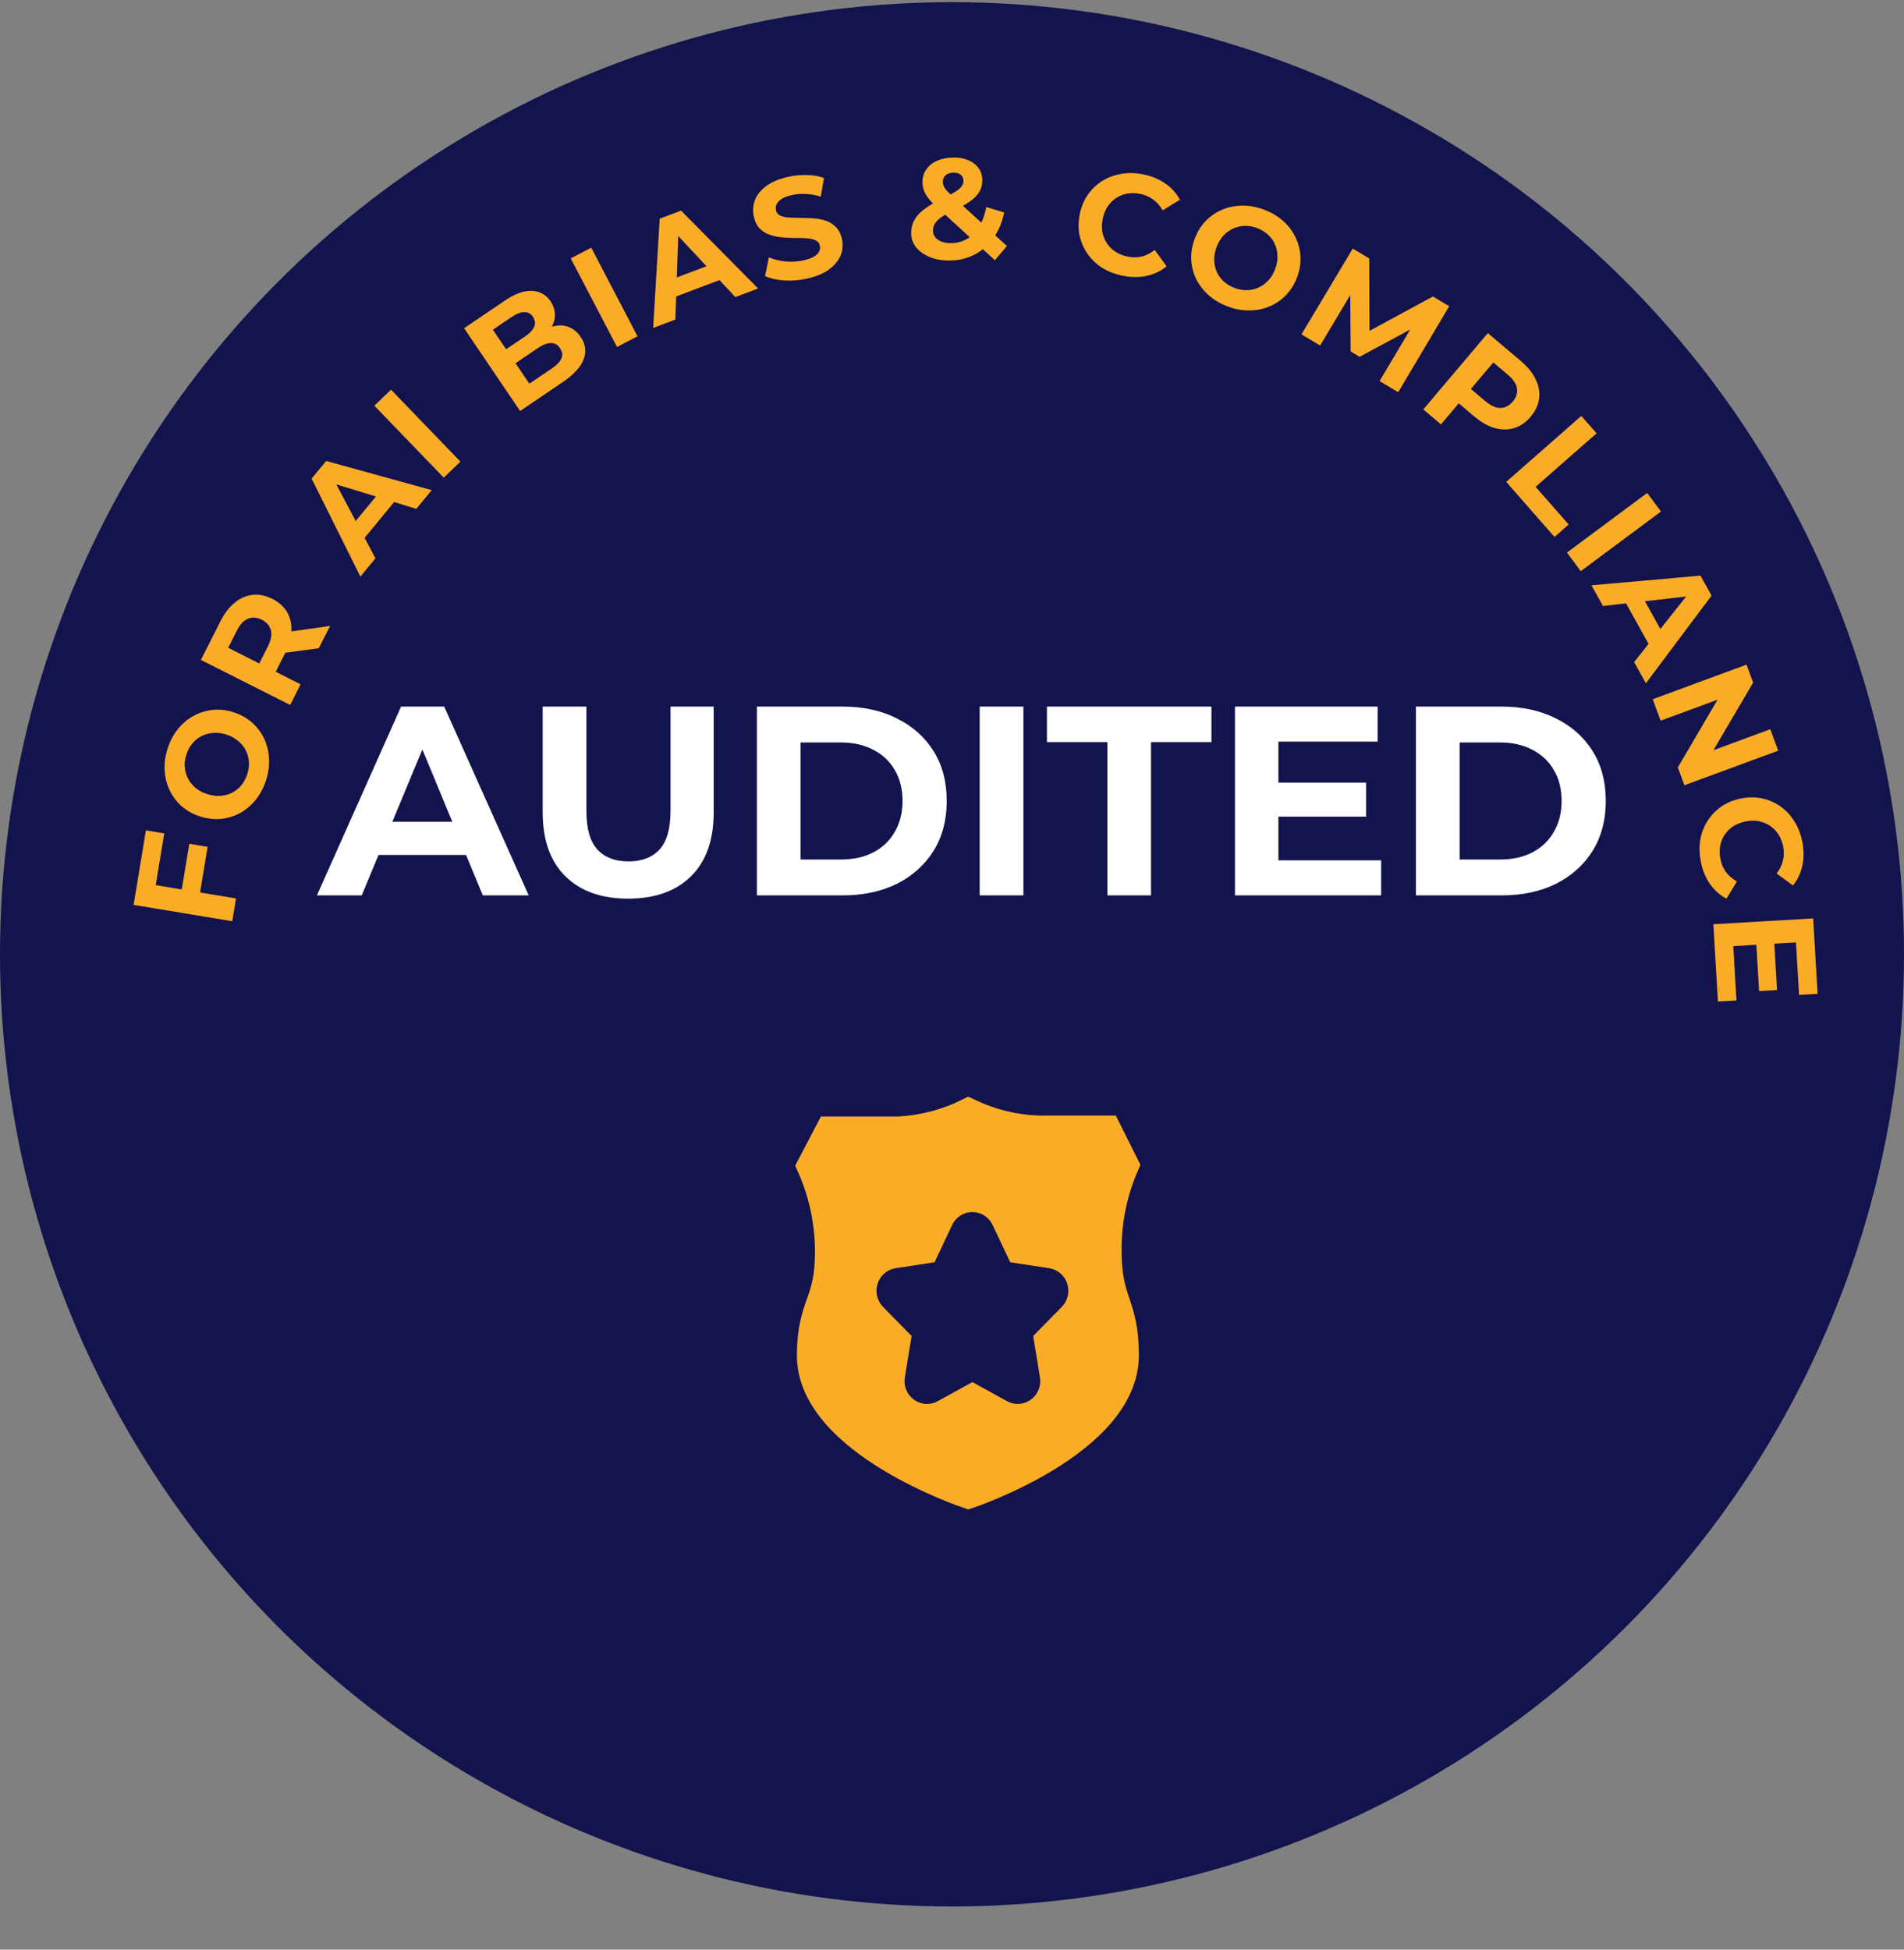
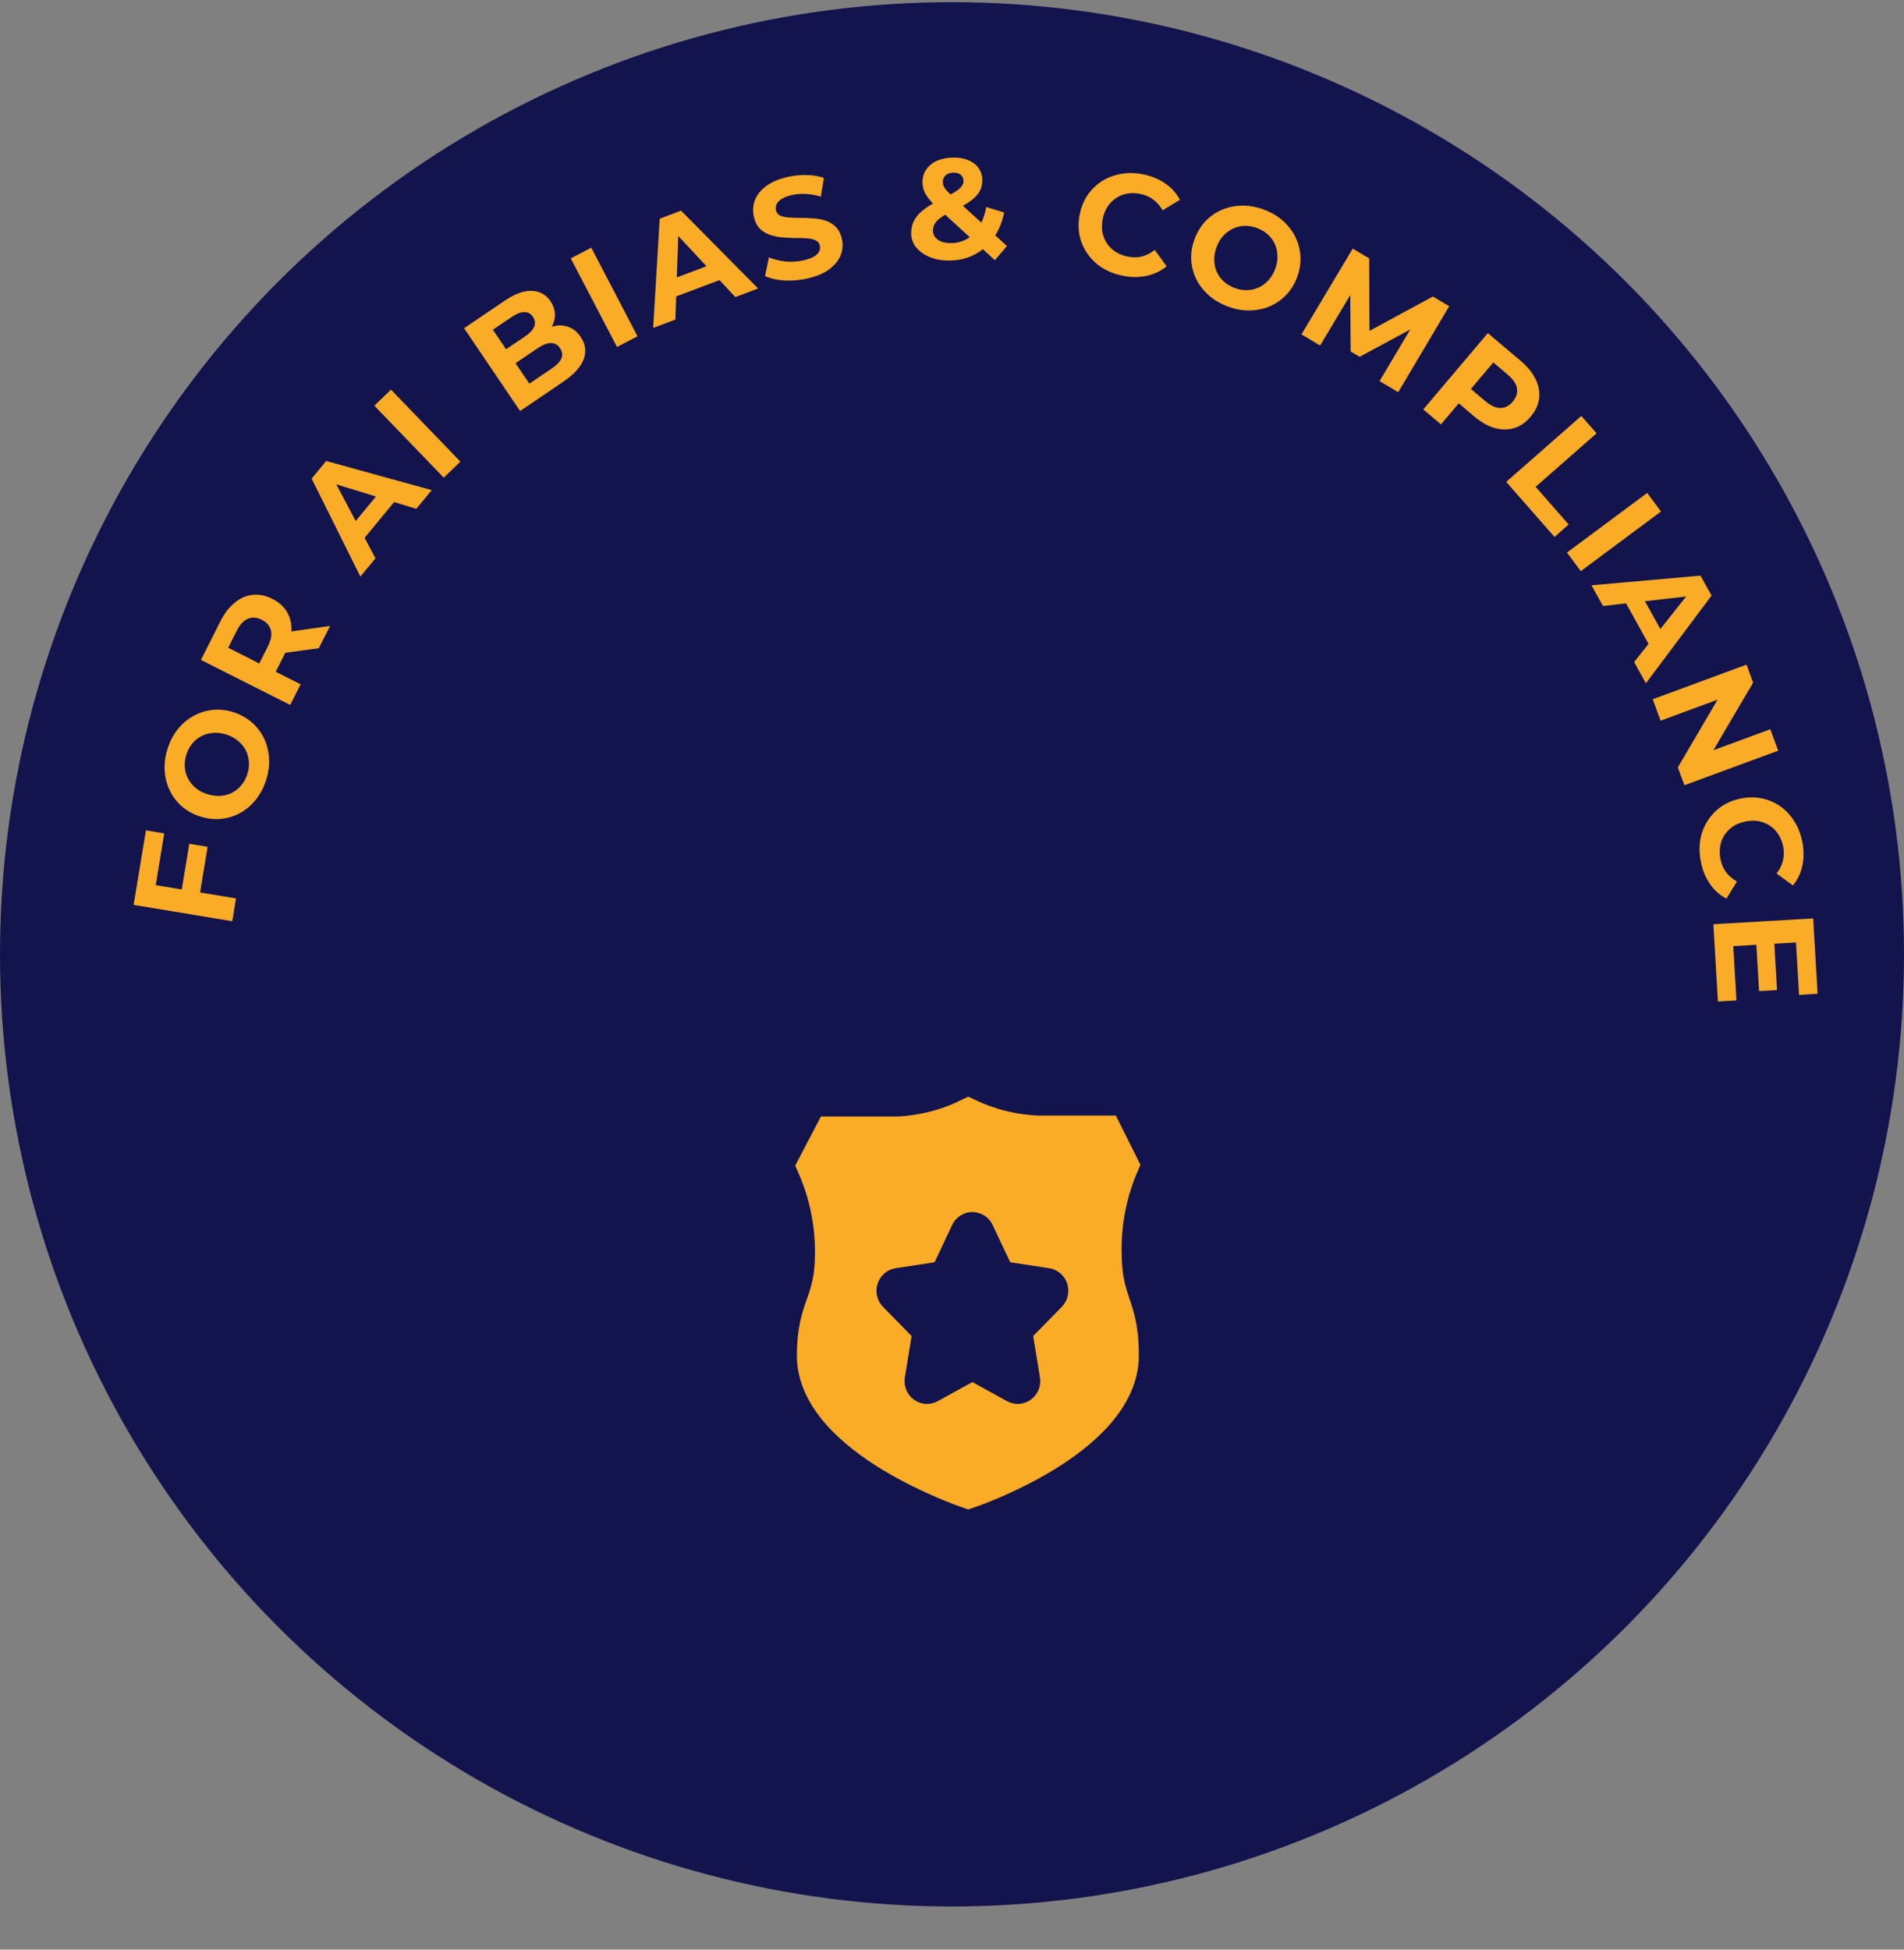
<svg xmlns="http://www.w3.org/2000/svg" width="42" height="43" viewBox="0 0 42 43" fill="none">
  <rect x="0" y="0" width="42" height="43" fill="#808080" stroke="none" />
  <circle cx="21" cy="21.048" r="21" fill="#13134D" />
  <path d="M4.003 19.654L4.176 18.61L4.58 18.677L4.407 19.721L4.003 19.654ZM5.206 19.815L5.123 20.318L2.947 19.958L3.219 18.314L3.623 18.381L3.435 19.522L5.206 19.815ZM5.871 17.201C5.818 17.367 5.742 17.512 5.643 17.637C5.544 17.76 5.429 17.858 5.298 17.931C5.167 18.002 5.027 18.045 4.876 18.061C4.726 18.075 4.573 18.057 4.417 18.008C4.261 17.958 4.126 17.884 4.012 17.786C3.898 17.686 3.809 17.568 3.744 17.433C3.679 17.298 3.642 17.151 3.632 16.994C3.623 16.837 3.644 16.676 3.697 16.512C3.75 16.346 3.825 16.202 3.923 16.082C4.022 15.959 4.136 15.862 4.267 15.791C4.398 15.718 4.539 15.674 4.689 15.658C4.838 15.641 4.991 15.658 5.149 15.708C5.305 15.758 5.441 15.833 5.557 15.934C5.67 16.034 5.76 16.152 5.825 16.287C5.888 16.42 5.925 16.565 5.934 16.722C5.944 16.877 5.923 17.037 5.871 17.201ZM5.456 17.072C5.486 16.978 5.497 16.887 5.49 16.799C5.483 16.708 5.46 16.624 5.419 16.544C5.378 16.465 5.321 16.397 5.249 16.339C5.178 16.279 5.093 16.233 4.993 16.201C4.893 16.169 4.796 16.157 4.703 16.165C4.611 16.171 4.525 16.194 4.446 16.235C4.368 16.274 4.3 16.328 4.242 16.398C4.185 16.468 4.141 16.55 4.111 16.644C4.081 16.738 4.069 16.83 4.076 16.92C4.083 17.009 4.107 17.092 4.148 17.171C4.189 17.25 4.245 17.32 4.316 17.38C4.388 17.438 4.474 17.483 4.574 17.515C4.672 17.547 4.768 17.559 4.862 17.554C4.955 17.546 5.041 17.523 5.119 17.484C5.199 17.443 5.267 17.388 5.324 17.318C5.382 17.248 5.426 17.166 5.456 17.072ZM6.401 15.548L4.432 14.555L4.862 13.703C4.951 13.526 5.057 13.389 5.18 13.291C5.3 13.192 5.431 13.135 5.573 13.119C5.715 13.104 5.86 13.133 6.008 13.208C6.154 13.282 6.263 13.38 6.335 13.504C6.405 13.626 6.436 13.765 6.428 13.921C6.42 14.077 6.371 14.243 6.283 14.419L5.98 15.018L5.883 14.715L6.631 15.093L6.401 15.548ZM7.032 14.297L6.07 14.428L6.315 13.942L7.281 13.805L7.032 14.297ZM5.933 14.741L5.617 14.835L5.907 14.261C5.978 14.121 6.001 14.001 5.976 13.901C5.949 13.801 5.882 13.723 5.775 13.669C5.667 13.614 5.565 13.607 5.47 13.646C5.375 13.685 5.292 13.775 5.221 13.915L4.931 14.489L4.817 14.177L5.933 14.741ZM7.95 12.717L6.874 10.556L7.195 10.167L9.523 10.81L9.183 11.223L7.168 10.606L7.296 10.451L8.282 12.314L7.95 12.717ZM7.898 12.038L7.685 11.687L8.407 10.812L8.794 10.952L7.898 12.038ZM9.789 10.535L8.258 8.948L8.625 8.594L10.156 10.181L9.789 10.535ZM11.473 9.065L10.237 7.239L11.129 6.635C11.358 6.479 11.56 6.406 11.734 6.415C11.909 6.424 12.045 6.499 12.142 6.641C12.206 6.737 12.239 6.836 12.241 6.94C12.241 7.041 12.213 7.138 12.157 7.232C12.101 7.326 12.02 7.408 11.914 7.48L11.891 7.34C12.006 7.262 12.121 7.212 12.236 7.19C12.349 7.167 12.455 7.175 12.553 7.215C12.653 7.254 12.739 7.327 12.81 7.433C12.916 7.589 12.938 7.754 12.874 7.926C12.809 8.096 12.657 8.263 12.417 8.425L11.473 9.065ZM11.677 8.462L12.171 8.128C12.28 8.054 12.351 7.981 12.383 7.908C12.416 7.833 12.405 7.756 12.352 7.678C12.301 7.601 12.234 7.564 12.152 7.567C12.07 7.566 11.975 7.603 11.865 7.677L11.341 8.032L11.132 7.724L11.584 7.419C11.686 7.349 11.753 7.279 11.783 7.208C11.814 7.133 11.805 7.06 11.755 6.987C11.707 6.915 11.643 6.881 11.564 6.884C11.486 6.884 11.395 6.919 11.292 6.988L10.872 7.272L11.677 8.462ZM13.611 7.653L12.59 5.699L13.043 5.463L14.063 7.417L13.611 7.653ZM14.408 7.233L14.552 4.824L15.024 4.646L16.723 6.363L16.221 6.552L14.782 5.013L14.97 4.942L14.898 7.049L14.408 7.233ZM14.702 6.618L14.692 6.208L15.754 5.809L16.02 6.123L14.702 6.618ZM17.808 6.143C17.635 6.181 17.465 6.196 17.297 6.186C17.129 6.174 16.988 6.141 16.876 6.089L16.961 5.676C17.068 5.721 17.189 5.751 17.323 5.767C17.46 5.779 17.592 5.771 17.722 5.743C17.82 5.721 17.897 5.694 17.952 5.662C18.009 5.628 18.048 5.59 18.069 5.549C18.09 5.508 18.095 5.465 18.085 5.42C18.073 5.362 18.04 5.322 17.988 5.299C17.935 5.275 17.869 5.26 17.791 5.256C17.712 5.25 17.625 5.248 17.531 5.249C17.438 5.248 17.344 5.244 17.247 5.235C17.153 5.226 17.063 5.207 16.98 5.178C16.896 5.15 16.822 5.104 16.759 5.04C16.697 4.977 16.653 4.887 16.628 4.773C16.601 4.65 16.608 4.531 16.652 4.416C16.697 4.298 16.779 4.195 16.899 4.106C17.02 4.014 17.183 3.946 17.386 3.9C17.521 3.87 17.658 3.857 17.796 3.861C17.934 3.862 18.061 3.884 18.175 3.925L18.106 4.337C17.992 4.302 17.883 4.282 17.776 4.278C17.669 4.272 17.568 4.279 17.472 4.301C17.375 4.322 17.299 4.351 17.242 4.387C17.186 4.424 17.148 4.463 17.13 4.506C17.111 4.547 17.107 4.591 17.117 4.638C17.13 4.693 17.162 4.733 17.215 4.758C17.268 4.781 17.333 4.794 17.411 4.798C17.49 4.802 17.575 4.805 17.668 4.806C17.763 4.806 17.857 4.81 17.951 4.817C18.047 4.824 18.137 4.841 18.221 4.87C18.305 4.898 18.378 4.945 18.439 5.008C18.503 5.072 18.547 5.16 18.572 5.272C18.599 5.393 18.59 5.512 18.545 5.627C18.499 5.743 18.416 5.846 18.294 5.938C18.175 6.029 18.012 6.097 17.808 6.143ZM20.944 5.746C20.782 5.748 20.639 5.722 20.512 5.671C20.386 5.619 20.285 5.548 20.211 5.459C20.137 5.369 20.1 5.265 20.099 5.147C20.098 5.038 20.122 4.94 20.169 4.854C20.217 4.766 20.293 4.683 20.398 4.607C20.502 4.528 20.635 4.452 20.796 4.377C20.913 4.322 21.005 4.273 21.072 4.23C21.139 4.188 21.186 4.148 21.213 4.11C21.24 4.07 21.254 4.03 21.253 3.99C21.253 3.935 21.234 3.891 21.196 3.858C21.16 3.824 21.106 3.808 21.035 3.808C20.959 3.809 20.9 3.828 20.859 3.866C20.817 3.905 20.796 3.953 20.797 4.012C20.797 4.043 20.803 4.075 20.816 4.106C20.829 4.135 20.853 4.17 20.889 4.21C20.925 4.247 20.976 4.296 21.042 4.357L22.212 5.426L21.946 5.739L20.656 4.558C20.582 4.491 20.522 4.428 20.478 4.37C20.433 4.311 20.4 4.254 20.379 4.197C20.36 4.141 20.35 4.082 20.349 4.021C20.349 3.914 20.376 3.819 20.433 3.737C20.489 3.655 20.568 3.591 20.671 3.546C20.773 3.5 20.894 3.476 21.032 3.475C21.16 3.474 21.271 3.494 21.363 3.535C21.458 3.575 21.532 3.632 21.585 3.707C21.64 3.782 21.668 3.872 21.669 3.977C21.67 4.07 21.647 4.155 21.602 4.233C21.556 4.309 21.484 4.381 21.386 4.449C21.29 4.517 21.163 4.586 21.006 4.656C20.899 4.705 20.814 4.753 20.752 4.8C20.691 4.844 20.647 4.89 20.62 4.936C20.593 4.982 20.58 5.034 20.581 5.091C20.581 5.143 20.597 5.19 20.629 5.232C20.663 5.274 20.709 5.306 20.768 5.329C20.827 5.351 20.896 5.362 20.976 5.362C21.104 5.361 21.222 5.331 21.328 5.271C21.435 5.21 21.525 5.12 21.597 5.002C21.672 4.881 21.725 4.736 21.755 4.566L22.15 4.686C22.107 4.9 22.03 5.087 21.917 5.245C21.805 5.403 21.666 5.526 21.501 5.613C21.336 5.701 21.15 5.745 20.944 5.746ZM24.764 6.081C24.598 6.048 24.448 5.99 24.314 5.907C24.183 5.823 24.075 5.72 23.99 5.598C23.905 5.477 23.847 5.342 23.814 5.194C23.784 5.046 23.785 4.891 23.817 4.729C23.85 4.566 23.909 4.422 23.994 4.298C24.081 4.174 24.186 4.072 24.312 3.992C24.439 3.913 24.579 3.861 24.732 3.835C24.885 3.808 25.046 3.812 25.215 3.845C25.402 3.883 25.565 3.95 25.702 4.046C25.841 4.14 25.95 4.26 26.028 4.406L25.647 4.639C25.59 4.539 25.52 4.46 25.438 4.401C25.356 4.339 25.261 4.298 25.154 4.277C25.053 4.256 24.957 4.254 24.866 4.27C24.775 4.286 24.693 4.319 24.619 4.369C24.545 4.418 24.482 4.481 24.43 4.559C24.38 4.637 24.345 4.727 24.324 4.83C24.303 4.933 24.301 5.03 24.317 5.121C24.335 5.212 24.369 5.295 24.419 5.369C24.468 5.443 24.532 5.505 24.609 5.555C24.687 5.605 24.777 5.64 24.878 5.66C24.985 5.682 25.087 5.681 25.186 5.658C25.286 5.633 25.381 5.584 25.472 5.513L25.734 5.873C25.606 5.979 25.459 6.049 25.294 6.084C25.13 6.12 24.954 6.119 24.764 6.081ZM27.088 6.761C26.924 6.7 26.783 6.617 26.663 6.512C26.545 6.407 26.453 6.288 26.386 6.153C26.322 6.019 26.285 5.877 26.277 5.726C26.27 5.575 26.295 5.423 26.352 5.27C26.41 5.116 26.49 4.985 26.593 4.876C26.699 4.767 26.821 4.684 26.959 4.625C27.097 4.567 27.245 4.537 27.403 4.535C27.56 4.533 27.72 4.563 27.881 4.623C28.044 4.684 28.184 4.766 28.3 4.87C28.418 4.974 28.509 5.093 28.574 5.227C28.64 5.362 28.677 5.505 28.686 5.656C28.695 5.805 28.671 5.957 28.613 6.113C28.556 6.266 28.474 6.398 28.368 6.509C28.263 6.617 28.141 6.701 28.003 6.759C27.867 6.816 27.721 6.845 27.563 6.847C27.407 6.85 27.249 6.821 27.088 6.761ZM27.236 6.352C27.329 6.387 27.419 6.403 27.508 6.4C27.598 6.398 27.684 6.378 27.765 6.341C27.846 6.304 27.917 6.251 27.979 6.182C28.043 6.114 28.093 6.031 28.129 5.932C28.166 5.834 28.183 5.738 28.179 5.645C28.178 5.552 28.159 5.466 28.122 5.385C28.087 5.304 28.035 5.234 27.968 5.173C27.901 5.112 27.822 5.065 27.729 5.03C27.637 4.996 27.545 4.979 27.455 4.982C27.366 4.984 27.282 5.004 27.201 5.041C27.12 5.079 27.047 5.131 26.984 5.199C26.922 5.268 26.873 5.352 26.836 5.45C26.8 5.547 26.783 5.642 26.784 5.737C26.787 5.83 26.806 5.916 26.841 5.997C26.878 6.078 26.93 6.149 26.997 6.21C27.064 6.27 27.144 6.318 27.236 6.352ZM28.709 7.375L29.84 5.483L30.203 5.699L30.21 7.516L30.018 7.402L31.609 6.539L31.968 6.754L30.843 8.65L30.432 8.405L31.184 7.14L31.259 7.186L29.992 7.87L29.794 7.752L29.783 6.303L29.875 6.358L29.12 7.621L28.709 7.375ZM31.396 9.03L32.82 7.347L33.549 7.963C33.699 8.091 33.808 8.225 33.875 8.367C33.944 8.508 33.969 8.649 33.951 8.79C33.933 8.932 33.87 9.066 33.763 9.192C33.657 9.318 33.536 9.401 33.4 9.442C33.263 9.483 33.119 9.482 32.968 9.44C32.818 9.396 32.668 9.31 32.517 9.183L32.005 8.749L32.327 8.72L31.786 9.36L31.396 9.03ZM32.29 8.763L32.273 8.432L32.764 8.847C32.884 8.948 32.996 8.999 33.099 8.998C33.201 8.996 33.291 8.95 33.369 8.859C33.447 8.766 33.479 8.669 33.463 8.567C33.447 8.466 33.379 8.364 33.258 8.262L32.768 7.847L33.098 7.809L32.29 8.763ZM33.225 10.628L34.882 9.174L35.219 9.557L33.874 10.737L34.603 11.568L34.291 11.843L33.225 10.628ZM34.565 12.187L36.335 10.872L36.639 11.282L34.87 12.597L34.565 12.187ZM35.106 12.909L37.511 12.696L37.755 13.136L36.307 15.07L36.047 14.602L37.357 12.951L37.455 13.127L35.36 13.366L35.106 12.909ZM35.758 13.108L36.162 13.039L36.713 14.03L36.442 14.339L35.758 13.108ZM36.457 15.422L38.526 14.659L38.672 15.056L37.632 16.825L37.561 16.633L39.051 16.084L39.225 16.557L37.156 17.319L37.011 16.926L38.05 15.154L38.121 15.346L36.631 15.895L36.457 15.422ZM37.519 19.005C37.486 18.838 37.481 18.677 37.506 18.523C37.533 18.369 37.587 18.23 37.667 18.105C37.747 17.98 37.849 17.874 37.973 17.787C38.097 17.702 38.241 17.644 38.404 17.611C38.566 17.579 38.722 17.578 38.869 17.609C39.017 17.641 39.152 17.7 39.273 17.785C39.396 17.872 39.498 17.981 39.58 18.113C39.664 18.244 39.722 18.394 39.756 18.563C39.793 18.75 39.794 18.925 39.758 19.089C39.725 19.254 39.655 19.401 39.55 19.529L39.19 19.266C39.259 19.175 39.306 19.081 39.329 18.982C39.354 18.883 39.356 18.779 39.335 18.672C39.315 18.571 39.279 18.482 39.23 18.404C39.18 18.326 39.118 18.262 39.044 18.213C38.97 18.163 38.887 18.13 38.796 18.111C38.705 18.095 38.608 18.098 38.505 18.118C38.402 18.139 38.311 18.174 38.233 18.224C38.156 18.275 38.093 18.338 38.043 18.412C37.993 18.486 37.961 18.569 37.945 18.66C37.928 18.751 37.931 18.847 37.951 18.948C37.972 19.055 38.012 19.15 38.071 19.232C38.133 19.314 38.214 19.384 38.315 19.441L38.083 19.821C37.937 19.743 37.815 19.634 37.719 19.495C37.623 19.358 37.556 19.195 37.519 19.005ZM39.137 20.776L39.199 21.836L38.803 21.859L38.741 20.799L39.137 20.776ZM38.234 20.867L38.304 22.065L37.895 22.089L37.795 20.384L39.996 20.256L40.094 21.919L39.685 21.943L39.617 20.786L38.234 20.867Z" fill="#FBAC27" />
-   <path d="M6.991 19.748L8.847 15.584H9.799L11.662 19.748H10.65L9.127 16.071H9.508L7.979 19.748H6.991ZM7.919 18.856L8.175 18.124H10.317L10.579 18.856H7.919ZM13.857 19.82C13.266 19.82 12.804 19.655 12.471 19.326C12.137 18.997 11.971 18.527 11.971 17.916V15.584H12.935V17.88C12.935 18.277 13.016 18.562 13.179 18.737C13.341 18.912 13.569 18.999 13.863 18.999C14.156 18.999 14.385 18.912 14.547 18.737C14.71 18.562 14.791 18.277 14.791 17.88V15.584H15.743V17.916C15.743 18.527 15.577 18.997 15.243 19.326C14.91 19.655 14.448 19.82 13.857 19.82ZM16.696 19.748V15.584H18.588C19.04 15.584 19.439 15.671 19.784 15.845C20.129 16.016 20.399 16.256 20.593 16.565C20.787 16.875 20.884 17.242 20.884 17.666C20.884 18.087 20.787 18.453 20.593 18.767C20.399 19.076 20.129 19.318 19.784 19.493C19.439 19.663 19.04 19.748 18.588 19.748H16.696ZM17.66 18.957H18.54C18.818 18.957 19.058 18.906 19.26 18.802C19.466 18.695 19.625 18.545 19.736 18.35C19.851 18.156 19.909 17.928 19.909 17.666C19.909 17.4 19.851 17.172 19.736 16.982C19.625 16.787 19.466 16.639 19.26 16.535C19.058 16.428 18.818 16.375 18.54 16.375H17.66V18.957ZM21.611 19.748V15.584H22.575V19.748H21.611ZM24.427 19.748V16.369H23.094V15.584H26.723V16.369H25.39V19.748H24.427ZM28.128 17.261H30.134V18.011H28.128V17.261ZM28.2 18.975H30.467V19.748H27.242V15.584H30.389V16.357H28.2V18.975ZM31.234 19.748V15.584H33.126C33.578 15.584 33.977 15.671 34.322 15.845C34.667 16.016 34.937 16.256 35.131 16.565C35.325 16.875 35.422 17.242 35.422 17.666C35.422 18.087 35.325 18.453 35.131 18.767C34.937 19.076 34.667 19.318 34.322 19.493C33.977 19.663 33.578 19.748 33.126 19.748H31.234ZM32.198 18.957H33.078C33.356 18.957 33.596 18.906 33.798 18.802C34.004 18.695 34.163 18.545 34.274 18.35C34.389 18.156 34.447 17.928 34.447 17.666C34.447 17.4 34.389 17.172 34.274 16.982C34.163 16.787 34.004 16.639 33.798 16.535C33.596 16.428 33.356 16.375 33.078 16.375H32.198V18.957Z" fill="white" />
  <g clip-path="url(#clip0_1477_13129)">
    <path d="M21.36 32.939C21.36 32.939 24.788 31.798 24.788 29.89C24.788 28.749 24.408 28.749 24.408 27.608C24.399 26.952 24.528 26.302 24.788 25.7L24.408 24.938H22.884C22.356 24.915 21.837 24.786 21.36 24.559C20.884 24.793 20.365 24.929 19.835 24.958H18.311L17.912 25.72C18.178 26.321 18.314 26.971 18.311 27.628C18.311 28.769 17.912 28.769 17.912 29.91C17.932 31.798 21.36 32.939 21.36 32.939Z" fill="#FBAC27" stroke="#FBAC27" stroke-width="0.668" stroke-miterlimit="10" />
    <path d="M20.842 28.143L21.305 27.161C21.364 27.035 21.536 27.035 21.595 27.161L22.058 28.143L23.093 28.301C23.226 28.321 23.279 28.492 23.183 28.59L22.434 29.354L22.61 30.432C22.633 30.57 22.494 30.676 22.375 30.611L21.45 30.101L20.524 30.611C20.405 30.676 20.267 30.57 20.289 30.432L20.466 29.354L19.717 28.59C19.621 28.492 19.674 28.321 19.807 28.301L20.842 28.143Z" fill="#13134D" stroke="#13134D" stroke-width="0.668" stroke-linecap="round" stroke-linejoin="round" />
  </g>
  <defs>
    <clipPath id="clip0_1477_13129">
      <rect width="9.8" height="9.8" fill="white" transform="translate(16.449 23.849)" />
    </clipPath>
  </defs>
</svg>